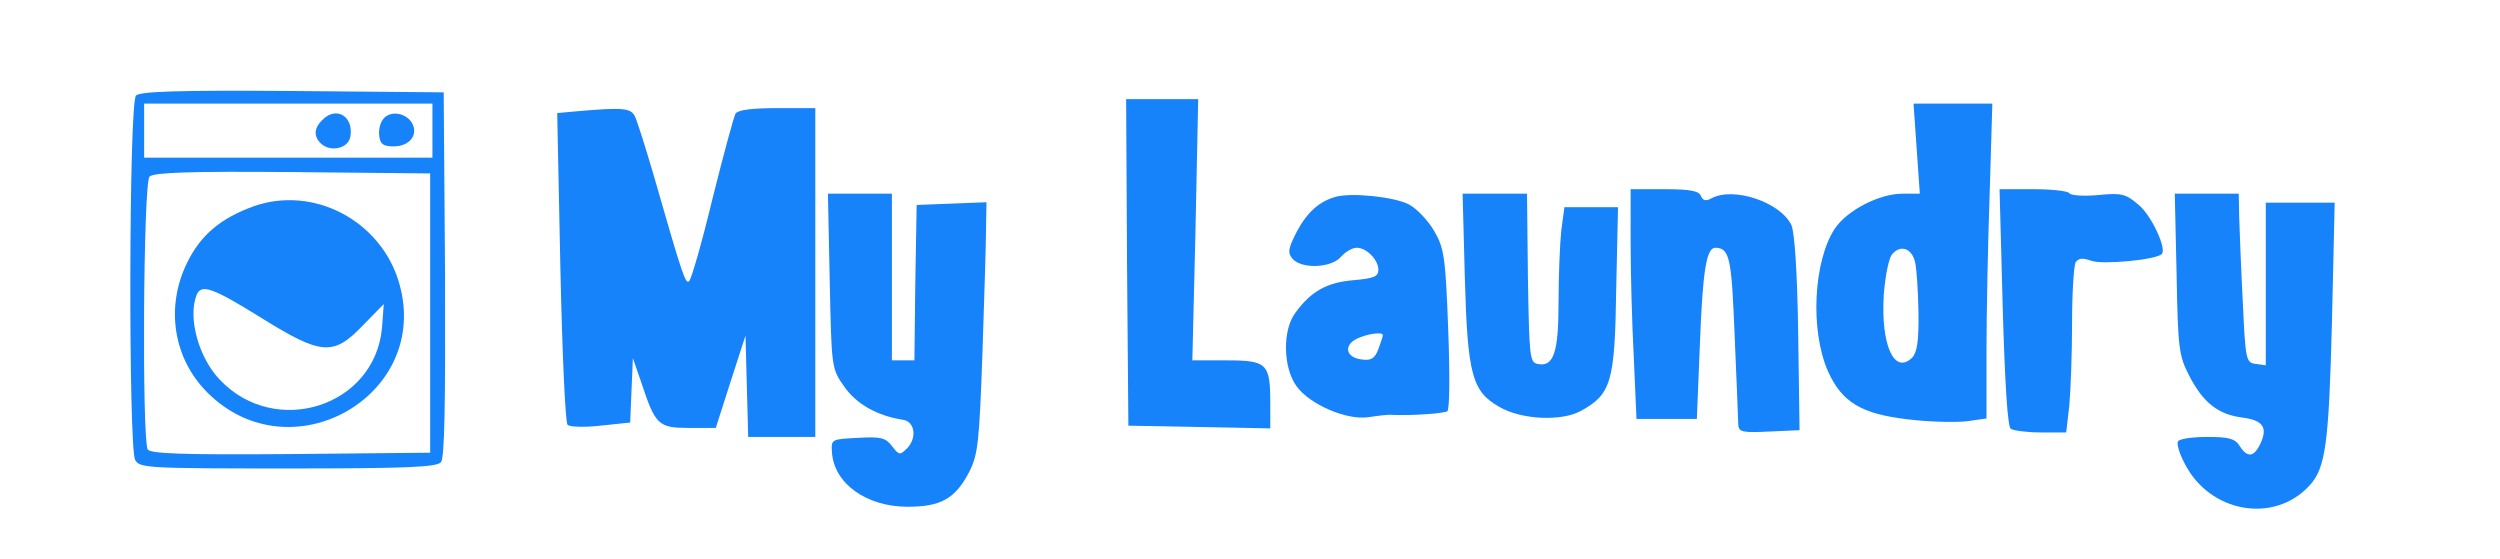
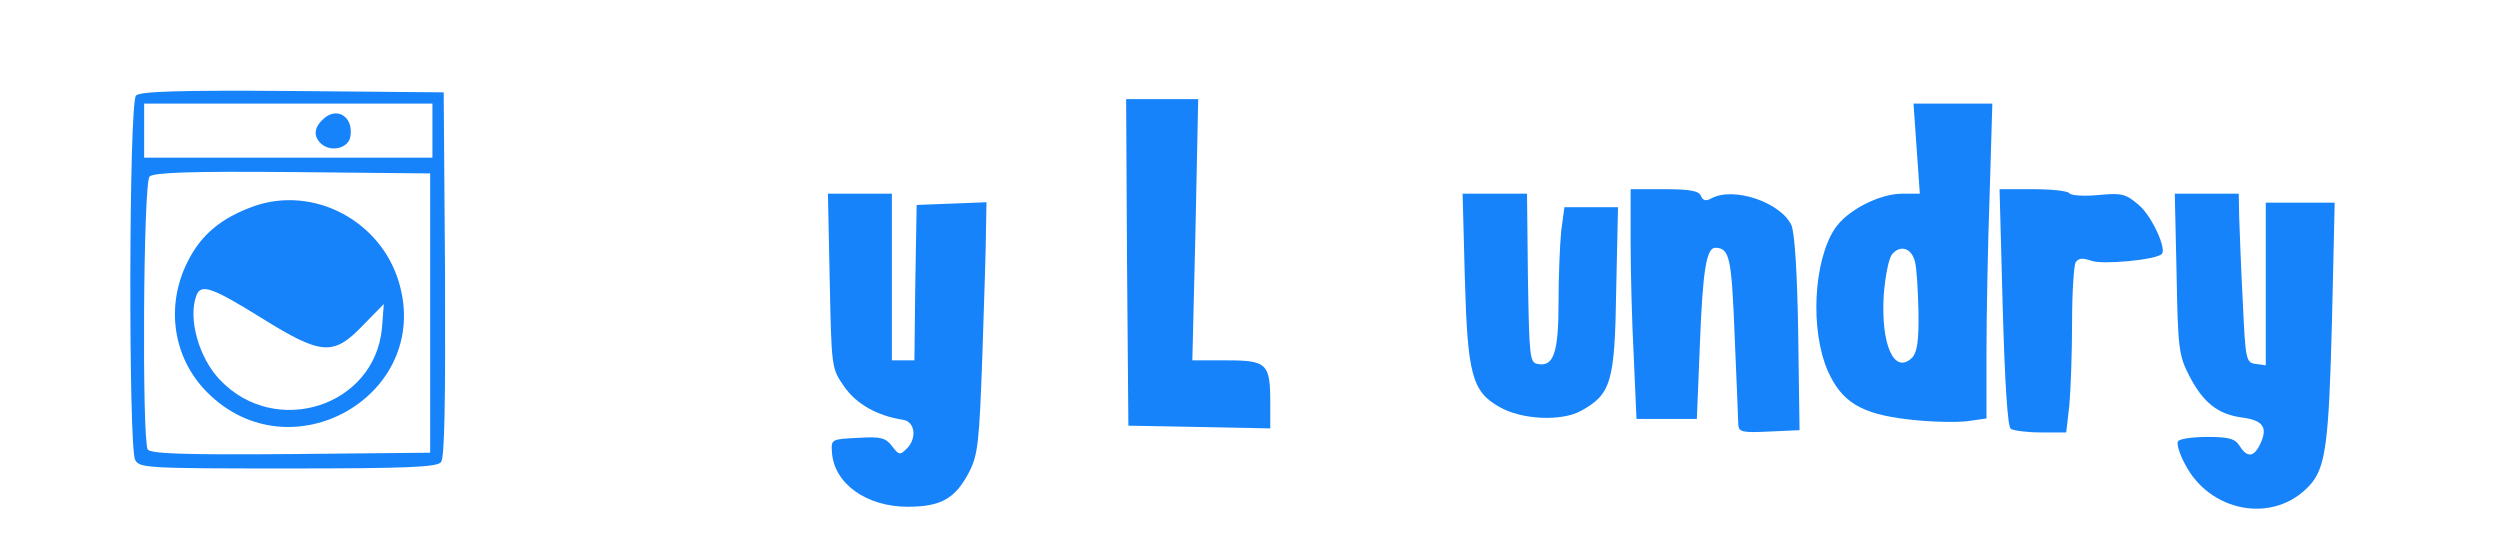
<svg xmlns="http://www.w3.org/2000/svg" version="1.0" width="555pt" height="124pt" viewBox="0 0 555 124" preserveAspectRatio="xMidYMid meet">
  <g transform="translate(0,124) scale(0.1,-0.1)" fill="#1683fa" stroke="none">
    <path d="M302 1028 c-16 -16 -17 -779 -2 -809 10 -18 25 -19 339 -19 266 0 331 3 340 14 8 9 10 127 9 417 l-3 404 -335 3 c-253 2 -339 -1 -348 -10z m658 -78 l0 -60 -320 0 -320 0 0 60 0 60 320 0 320 0 0 -60z m-5 -405 l0 -310 -309 -3 c-241 -2 -311 1 -318 10 -13 22 -10 592 4 606 9 9 89 12 318 10 l305 -3 0 -310z" fill="#1683fa" />
    <path d="M716 974 c-20 -19 -20 -38 -2 -54 23 -19 61 -8 64 18 7 44 -32 67 -62 36z" fill="#1683fa" />
-     <path d="M851 976 c-7 -8 -11 -25 -9 -38 2 -18 9 -23 32 -23 36 0 56 27 40 53 -14 22 -48 27 -63 8z" fill="#1683fa" />
    <path d="M563 782 c-72 -26 -117 -63 -147 -124 -49 -98 -32 -213 44 -289 185 -186 499 -7 426 243 -40 138 -190 217 -323 170z m16 -247 c135 -84 161 -86 227 -17 l46 47 -4 -53 c-16 -175 -237 -245 -360 -115 -47 49 -71 137 -52 187 10 27 35 18 143 -49z" fill="#1683fa" />
    <path d="M2502 658 l3 -363 158 -3 157 -3 0 56 c0 88 -7 95 -97 95 l-76 0 7 290 6 290 -80 0 -80 0 2 -362z" fill="#1683fa" />
    <path d="M4255 910 l7 -100 -39 0 c-51 0 -123 -37 -150 -78 -47 -72 -55 -225 -15 -316 31 -69 74 -95 178 -107 49 -6 108 -7 132 -4 l42 6 0 147 c0 81 3 238 7 350 l6 202 -87 0 -88 0 7 -100z m-4 -250 c4 -14 7 -64 8 -112 1 -65 -3 -90 -14 -102 -40 -39 -70 29 -63 140 3 40 11 80 18 89 18 22 43 15 51 -15z" fill="#1683fa" />
-     <path d="M1281 993 l-44 -4 7 -342 c4 -188 11 -346 16 -350 4 -5 37 -6 73 -2 l66 7 3 72 3 71 19 -55 c31 -94 38 -100 106 -100 l59 0 33 103 33 102 3 -113 3 -112 74 0 75 0 0 365 0 365 -84 0 c-57 0 -87 -4 -93 -12 -4 -7 -27 -92 -51 -188 -23 -96 -47 -179 -52 -184 -8 -8 -14 9 -80 239 -18 61 -36 118 -41 128 -10 17 -26 19 -128 10z" fill="#1683fa" />
    <path d="M3620 702 c0 -66 3 -180 7 -255 l6 -137 67 0 67 0 7 171 c6 156 14 209 34 209 32 -1 36 -21 43 -197 4 -98 8 -186 8 -196 1 -16 9 -18 69 -15 l67 3 -3 215 c-2 136 -8 224 -15 240 -24 51 -128 86 -177 60 -13 -7 -19 -6 -24 5 -4 11 -23 15 -81 15 l-75 0 0 -118z" fill="#1683fa" />
    <path d="M4446 558 c5 -174 11 -266 18 -270 6 -4 36 -8 67 -8 l56 0 7 61 c3 34 6 116 6 183 0 67 4 127 8 134 7 9 15 10 35 3 24 -9 143 2 156 15 12 11 -23 86 -51 109 -29 25 -38 27 -90 22 -32 -3 -61 -1 -64 4 -3 5 -39 9 -80 9 l-75 0 7 -262z" fill="#1683fa" />
    <path d="M1842 616 c4 -193 4 -194 32 -234 27 -39 73 -65 131 -74 26 -4 31 -40 9 -63 -16 -16 -18 -16 -34 5 -14 18 -24 21 -75 18 -60 -3 -60 -3 -58 -33 5 -69 77 -120 168 -120 74 0 106 18 137 78 19 38 22 64 29 262 4 121 8 246 8 278 l1 58 -77 -3 -78 -3 -3 -172 -2 -173 -25 0 -25 0 0 185 0 185 -71 0 -71 0 4 -194z" fill="#1683fa" />
-     <path d="M2965 803 c-36 -10 -63 -34 -86 -77 -19 -37 -21 -47 -10 -60 20 -24 87 -21 108 4 10 11 25 20 35 20 22 0 48 -27 48 -49 0 -15 -10 -19 -55 -23 -59 -5 -94 -24 -129 -72 -29 -38 -28 -121 2 -163 29 -41 113 -77 161 -69 20 3 43 6 51 5 45 -2 115 3 123 8 5 3 6 75 2 182 -6 161 -9 180 -31 218 -14 24 -39 50 -56 59 -32 17 -128 27 -163 17z m105 -307 c0 -3 -5 -17 -10 -31 -8 -21 -16 -26 -37 -23 -35 4 -41 31 -11 46 23 11 58 16 58 8z" fill="#1683fa" />
    <path d="M3252 621 c6 -212 16 -250 76 -284 49 -29 139 -33 182 -9 67 37 75 64 78 270 l4 182 -60 0 -59 0 -7 -52 c-3 -29 -6 -101 -6 -159 0 -112 -11 -144 -46 -137 -18 3 -19 14 -22 191 l-2 187 -72 0 -71 0 5 -189z" fill="#1683fa" />
    <path d="M4832 632 c3 -166 5 -181 28 -226 31 -60 64 -86 118 -93 46 -6 57 -22 40 -58 -14 -30 -29 -32 -46 -5 -10 16 -23 20 -71 20 -33 0 -63 -4 -66 -10 -3 -5 3 -27 15 -49 55 -109 198 -135 277 -49 36 39 43 92 50 366 l6 262 -76 0 -77 0 0 -181 0 -180 -22 3 c-22 3 -23 8 -29 138 -4 74 -7 159 -8 188 l-1 52 -71 0 -71 0 4 -178z" fill="#1683fa" />
  </g>
</svg>